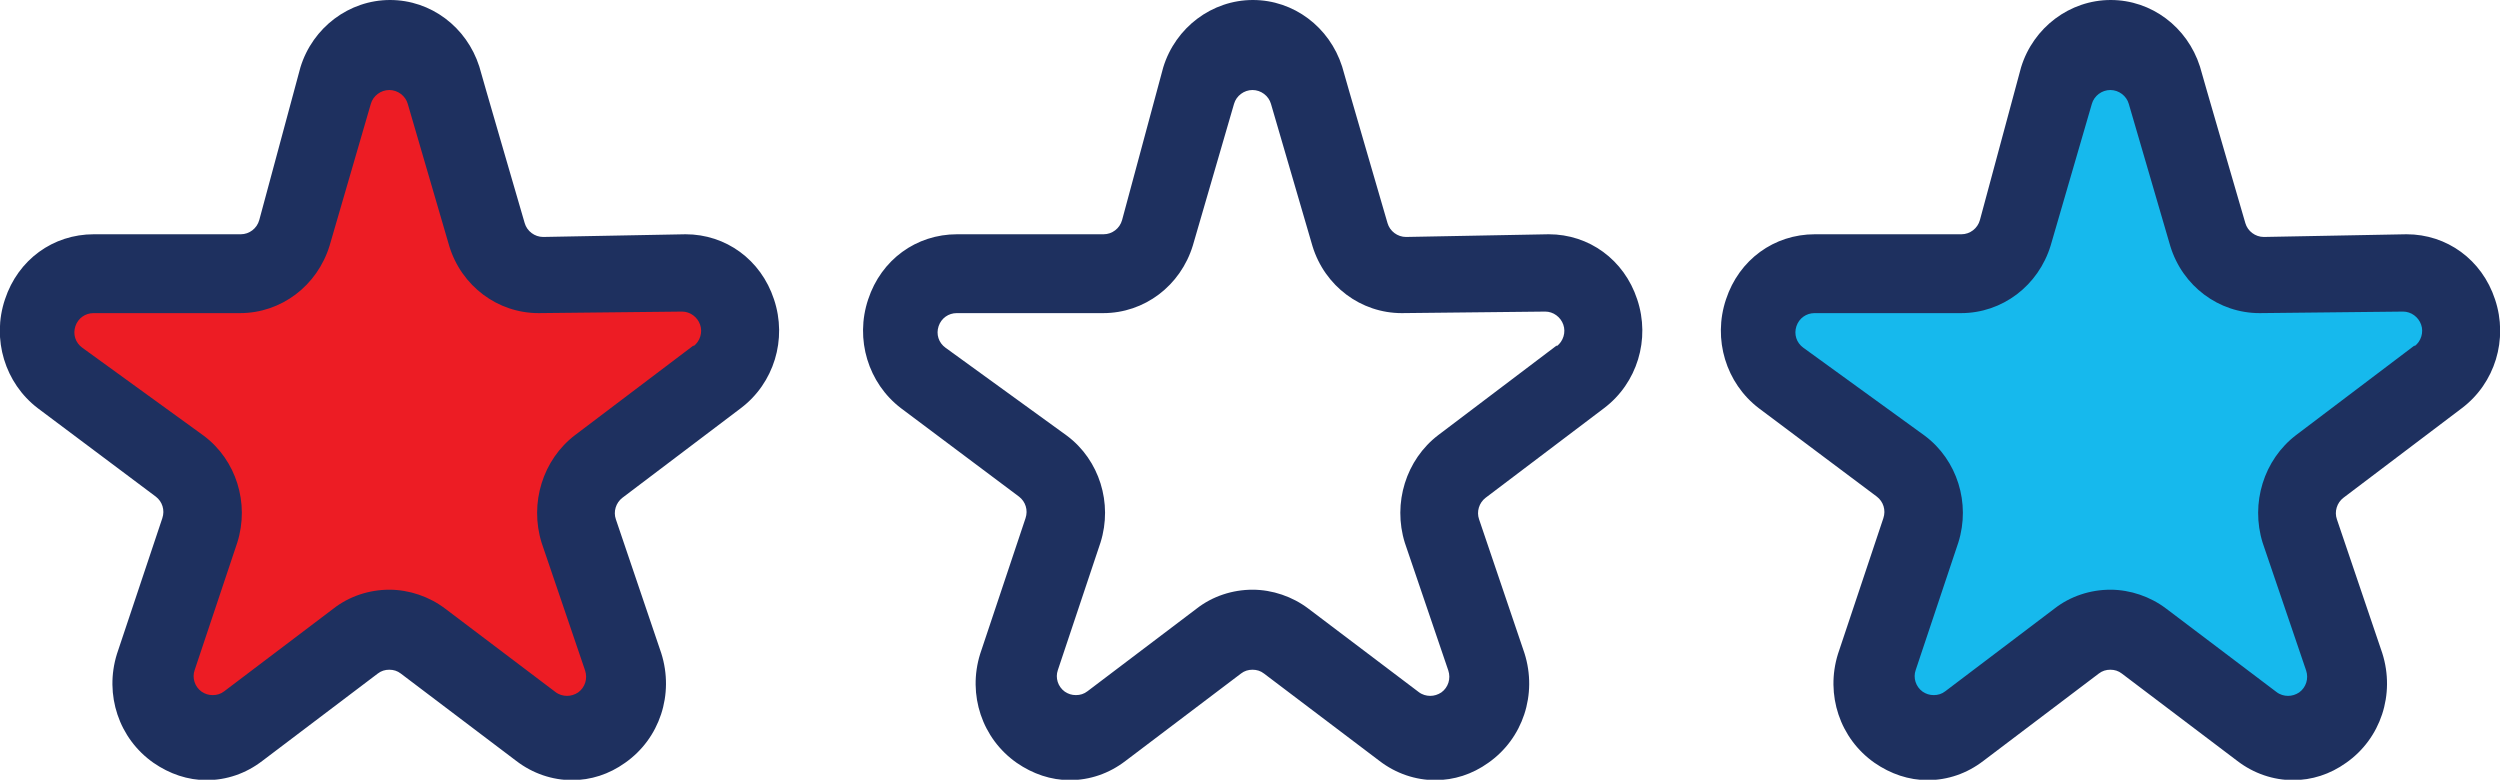
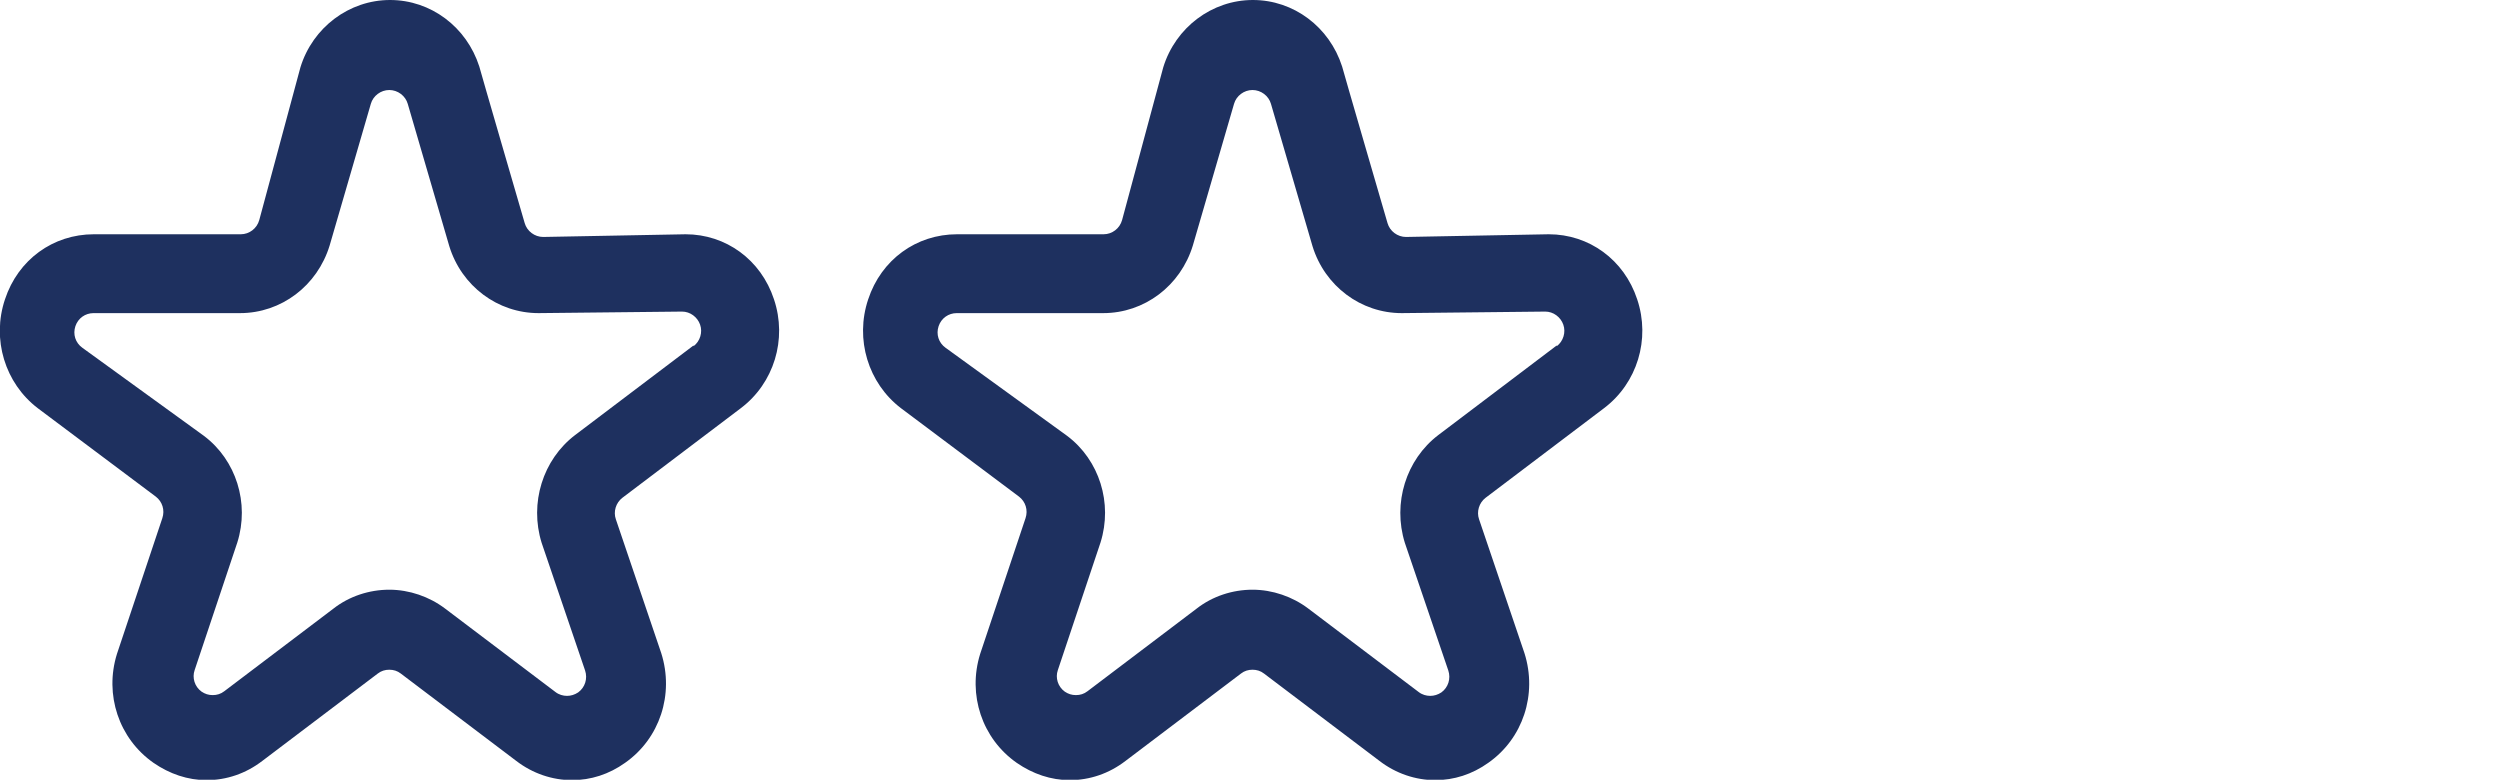
<svg xmlns="http://www.w3.org/2000/svg" id="Layer_1" viewBox="0 0 64.99 20.27">
  <defs>
    <style>.cls-1{fill:#ed1c24;}.cls-2{fill:#16b9ed;}.cls-3{fill:#1e305f;}</style>
  </defs>
  <g>
-     <path class="cls-1" d="M16.81,6.63s-3.22,.06-3.22,.06c-.19,0-.36-.13-.42-.31,0,0-1.02-3.52-1.03-3.53-.29-.9-1.1-1.5-2.02-1.5s-1.74,.62-2.02,1.52l-.93,3.44c-.05,.19-.22,.32-.42,.32H3.46c-.92,0-1.71,.57-2.01,1.46-.3,.9,0,1.89,.74,2.46l2.67,2c.15,.11,.21,.31,.15,.48l-1.03,3.06c-.29,.92,.04,1.91,.82,2.46,.36,.25,.78,.39,1.2,.39,.45,0,.88-.15,1.26-.43l2.6-1.97c.08-.06,.17-.09,.26-.09s.18,.03,.26,.09l2.6,1.97c.37,.28,.81,.43,1.26,.44,.42,0,.84-.13,1.2-.39,.78-.55,1.11-1.55,.82-2.47l-1.02-3.02c-.06-.18,0-.37,.15-.48l2.67-2.02c.75-.57,1.05-1.56,.74-2.46-.3-.89-1.09-1.46-2-1.46" />
    <path class="cls-3" d="M17.83,6.09s-3.71,.07-3.71,.07c-.22,0-.42-.15-.48-.36,0,0-1.18-4.05-1.18-4.07-.33-1.03-1.26-1.73-2.32-1.73s-2.01,.71-2.33,1.75l-1.07,3.97c-.06,.22-.26,.37-.48,.37H2.44c-1.06,0-1.97,.66-2.31,1.69-.35,1.04,0,2.18,.85,2.83l3.07,2.3c.17,.13,.24,.35,.17,.56l-1.18,3.53c-.33,1.06,.05,2.2,.95,2.83,.42,.29,.89,.45,1.38,.45,.52,0,1.02-.17,1.45-.5l3-2.27c.09-.07,.19-.1,.3-.1s.21,.03,.3,.1l3,2.27c.43,.33,.94,.5,1.45,.5,.49,0,.96-.15,1.38-.45,.9-.63,1.28-1.78,.94-2.85l-1.18-3.48c-.07-.2,0-.43,.17-.56l3.08-2.33c.86-.65,1.21-1.79,.86-2.83-.34-1.03-1.25-1.69-2.3-1.69m.21,2.89l-3.08,2.33c-.84,.64-1.19,1.77-.87,2.8l1.13,3.32c.07,.21,0,.44-.18,.57-.09,.06-.19,.09-.29,.09s-.21-.03-.3-.1l-2.87-2.17c-.41-.31-.93-.49-1.45-.49s-1.04,.17-1.45,.49l-2.84,2.15c-.09,.07-.19,.1-.3,.1s-.2-.03-.29-.09c-.18-.13-.25-.36-.18-.56l1.11-3.32c.32-1.02-.03-2.14-.87-2.77l-3.16-2.29c-.18-.13-.25-.35-.18-.56,.07-.21,.26-.34,.47-.34h3.81c1.07,0,2.01-.71,2.33-1.76l1.07-3.68c.06-.21,.26-.36,.48-.36s.42,.15,.48,.36l1.08,3.7c.32,1.04,1.26,1.74,2.32,1.74,0,0,3.73-.04,3.73-.04,.21,0,.4,.14,.47,.34,.07,.2,0,.43-.17,.56Z" />
  </g>
  <path class="cls-3" d="M40.26,6.09s-3.71,.07-3.71,.07c-.22,0-.42-.15-.48-.36,0,0-1.18-4.05-1.18-4.07-.33-1.03-1.26-1.73-2.32-1.73s-2.01,.71-2.33,1.75l-1.07,3.97c-.06,.22-.26,.37-.48,.37h-3.81c-1.06,0-1.97,.66-2.31,1.69-.35,1.04,0,2.18,.85,2.83l3.07,2.3c.17,.13,.24,.35,.17,.56l-1.18,3.53c-.33,1.06,.05,2.2,.95,2.83,.42,.29,.89,.45,1.38,.45,.52,0,1.02-.17,1.45-.5l3-2.27c.09-.07,.19-.1,.3-.1s.21,.03,.3,.1l3,2.27c.43,.33,.94,.5,1.45,.5,.49,0,.96-.15,1.38-.45,.9-.63,1.28-1.78,.94-2.85l-1.18-3.48c-.07-.2,0-.43,.17-.56l3.08-2.33c.86-.65,1.21-1.79,.86-2.83-.34-1.03-1.25-1.69-2.3-1.69m.21,2.89l-3.08,2.33c-.84,.64-1.19,1.77-.87,2.8l1.13,3.32c.07,.21,0,.44-.18,.57-.09,.06-.19,.09-.29,.09s-.21-.03-.3-.1l-2.87-2.17c-.41-.31-.93-.49-1.45-.49s-1.04,.17-1.45,.49l-2.84,2.15c-.09,.07-.19,.1-.3,.1s-.2-.03-.29-.09c-.18-.13-.25-.36-.18-.56l1.11-3.32c.32-1.02-.03-2.14-.87-2.77l-3.16-2.29c-.18-.13-.25-.35-.18-.56,.07-.21,.26-.34,.47-.34h3.81c1.07,0,2.01-.71,2.33-1.76l1.07-3.68c.06-.21,.26-.36,.48-.36s.42,.15,.48,.36l1.08,3.7c.32,1.04,1.26,1.74,2.32,1.74,0,0,3.73-.04,3.73-.04,.21,0,.4,.14,.47,.34,.07,.2,0,.43-.17,.56Z" />
  <g>
-     <path class="cls-2" d="M61.48,6.63s-3.22,.06-3.22,.06c-.19,0-.36-.13-.42-.31,0,0-1.02-3.52-1.03-3.53-.29-.9-1.1-1.5-2.02-1.5s-1.74,.62-2.02,1.52l-.93,3.44c-.05,.19-.22,.32-.42,.32h-3.3c-.92,0-1.71,.57-2.01,1.46-.3,.9,0,1.89,.74,2.46l2.67,2c.15,.11,.21,.31,.15,.48l-1.03,3.06c-.29,.92,.04,1.91,.82,2.46,.36,.25,.78,.39,1.2,.39,.45,0,.88-.15,1.26-.43l2.6-1.97c.08-.06,.17-.09,.26-.09s.18,.03,.26,.09l2.6,1.97c.37,.28,.81,.43,1.26,.44,.42,0,.84-.13,1.2-.39,.78-.55,1.11-1.55,.82-2.47l-1.02-3.02c-.06-.18,0-.37,.15-.48l2.67-2.02c.75-.57,1.05-1.56,.74-2.46-.3-.89-1.09-1.46-2-1.46" />
-     <path class="cls-3" d="M62.56,6.09s-3.71,.07-3.71,.07c-.22,0-.42-.15-.48-.36,0,0-1.18-4.05-1.18-4.07-.33-1.03-1.26-1.73-2.32-1.73s-2.01,.71-2.33,1.75l-1.07,3.97c-.06,.22-.26,.37-.48,.37h-3.81c-1.06,0-1.97,.66-2.31,1.69-.35,1.04,0,2.18,.85,2.83l3.07,2.3c.17,.13,.24,.35,.17,.56l-1.18,3.53c-.33,1.06,.05,2.2,.95,2.83,.42,.29,.89,.45,1.38,.45,.52,0,1.02-.17,1.45-.5l3-2.27c.09-.07,.19-.1,.3-.1s.21,.03,.3,.1l3,2.27c.43,.33,.94,.5,1.45,.5,.49,0,.96-.15,1.38-.45,.9-.63,1.28-1.78,.94-2.85l-1.18-3.48c-.07-.2,0-.43,.17-.56l3.08-2.33c.86-.65,1.21-1.79,.86-2.83-.34-1.03-1.25-1.69-2.3-1.69m.21,2.89l-3.08,2.33c-.84,.64-1.19,1.77-.87,2.8l1.13,3.32c.07,.21,0,.44-.18,.57-.09,.06-.19,.09-.29,.09s-.21-.03-.3-.1l-2.87-2.17c-.41-.31-.93-.49-1.45-.49s-1.04,.17-1.45,.49l-2.84,2.15c-.09,.07-.19,.1-.3,.1s-.2-.03-.29-.09c-.18-.13-.25-.36-.18-.56l1.11-3.32c.32-1.02-.03-2.14-.87-2.77l-3.16-2.29c-.18-.13-.25-.35-.18-.56,.07-.21,.26-.34,.47-.34h3.81c1.07,0,2.01-.71,2.33-1.76l1.07-3.68c.06-.21,.26-.36,.48-.36s.42,.15,.48,.36l1.08,3.7c.32,1.04,1.26,1.74,2.32,1.74,0,0,3.73-.04,3.73-.04,.21,0,.4,.14,.47,.34,.07,.2,0,.43-.17,.56Z" />
-   </g>
+     </g>
</svg>